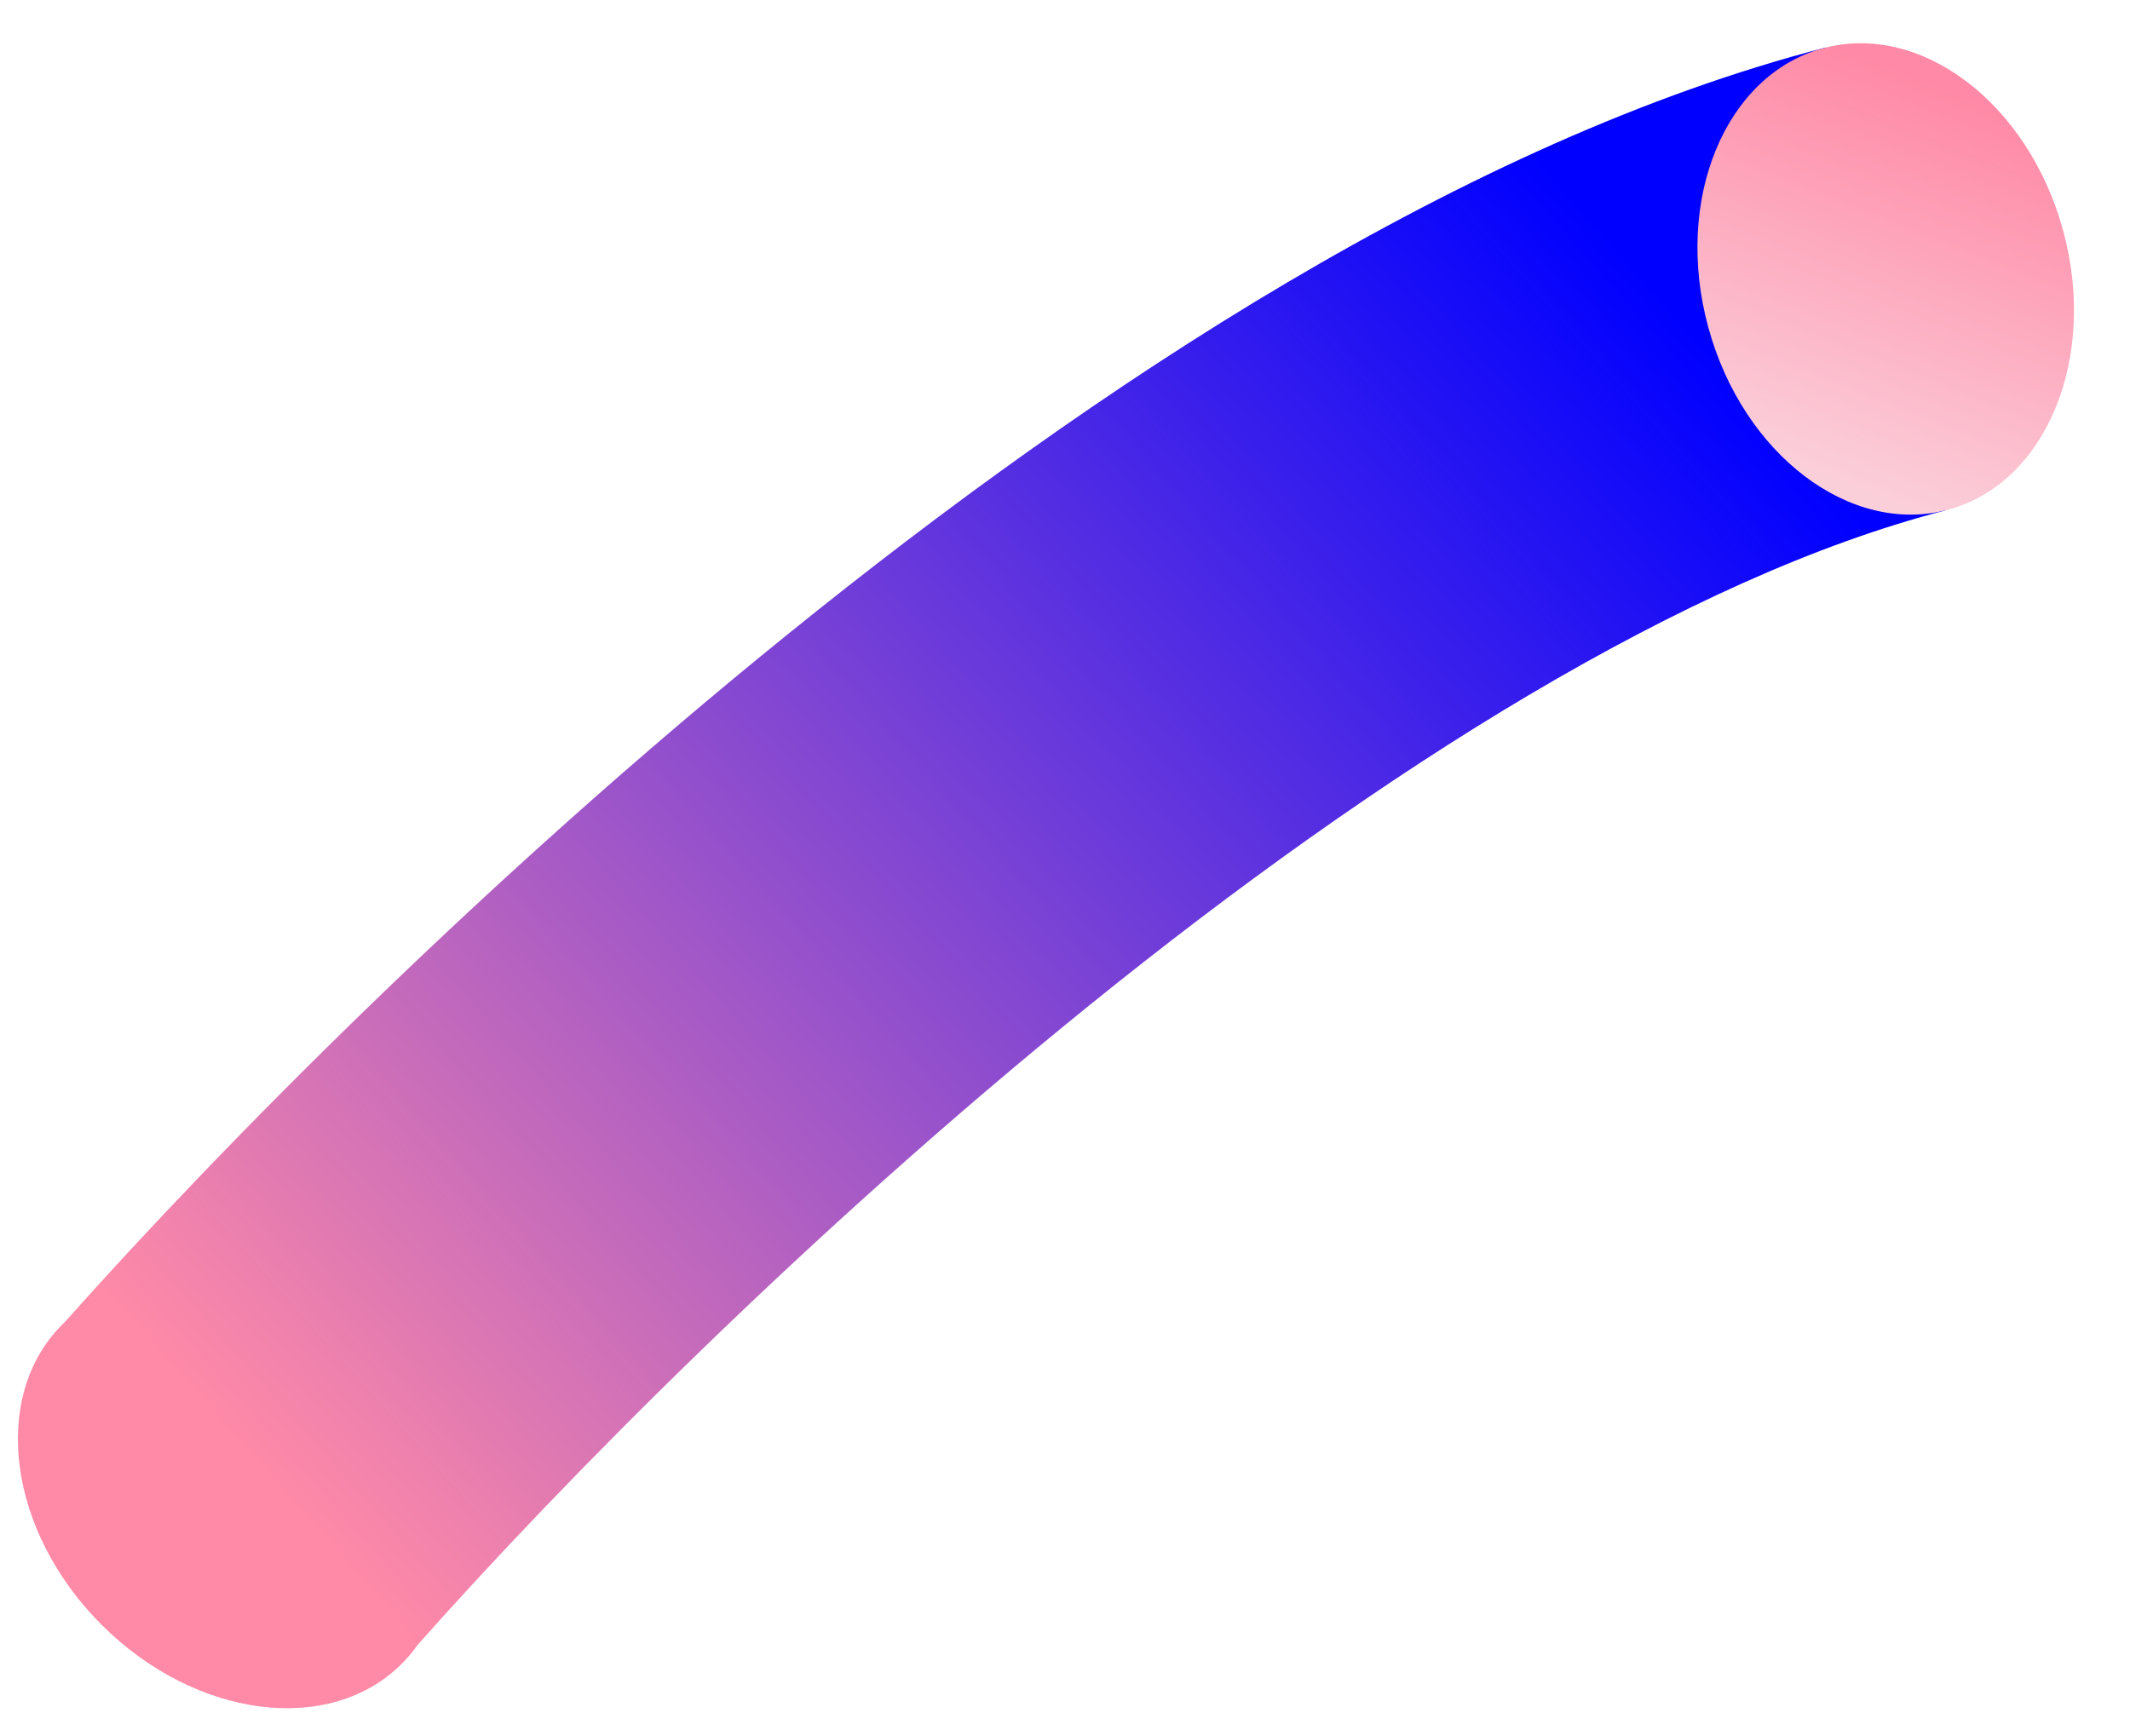
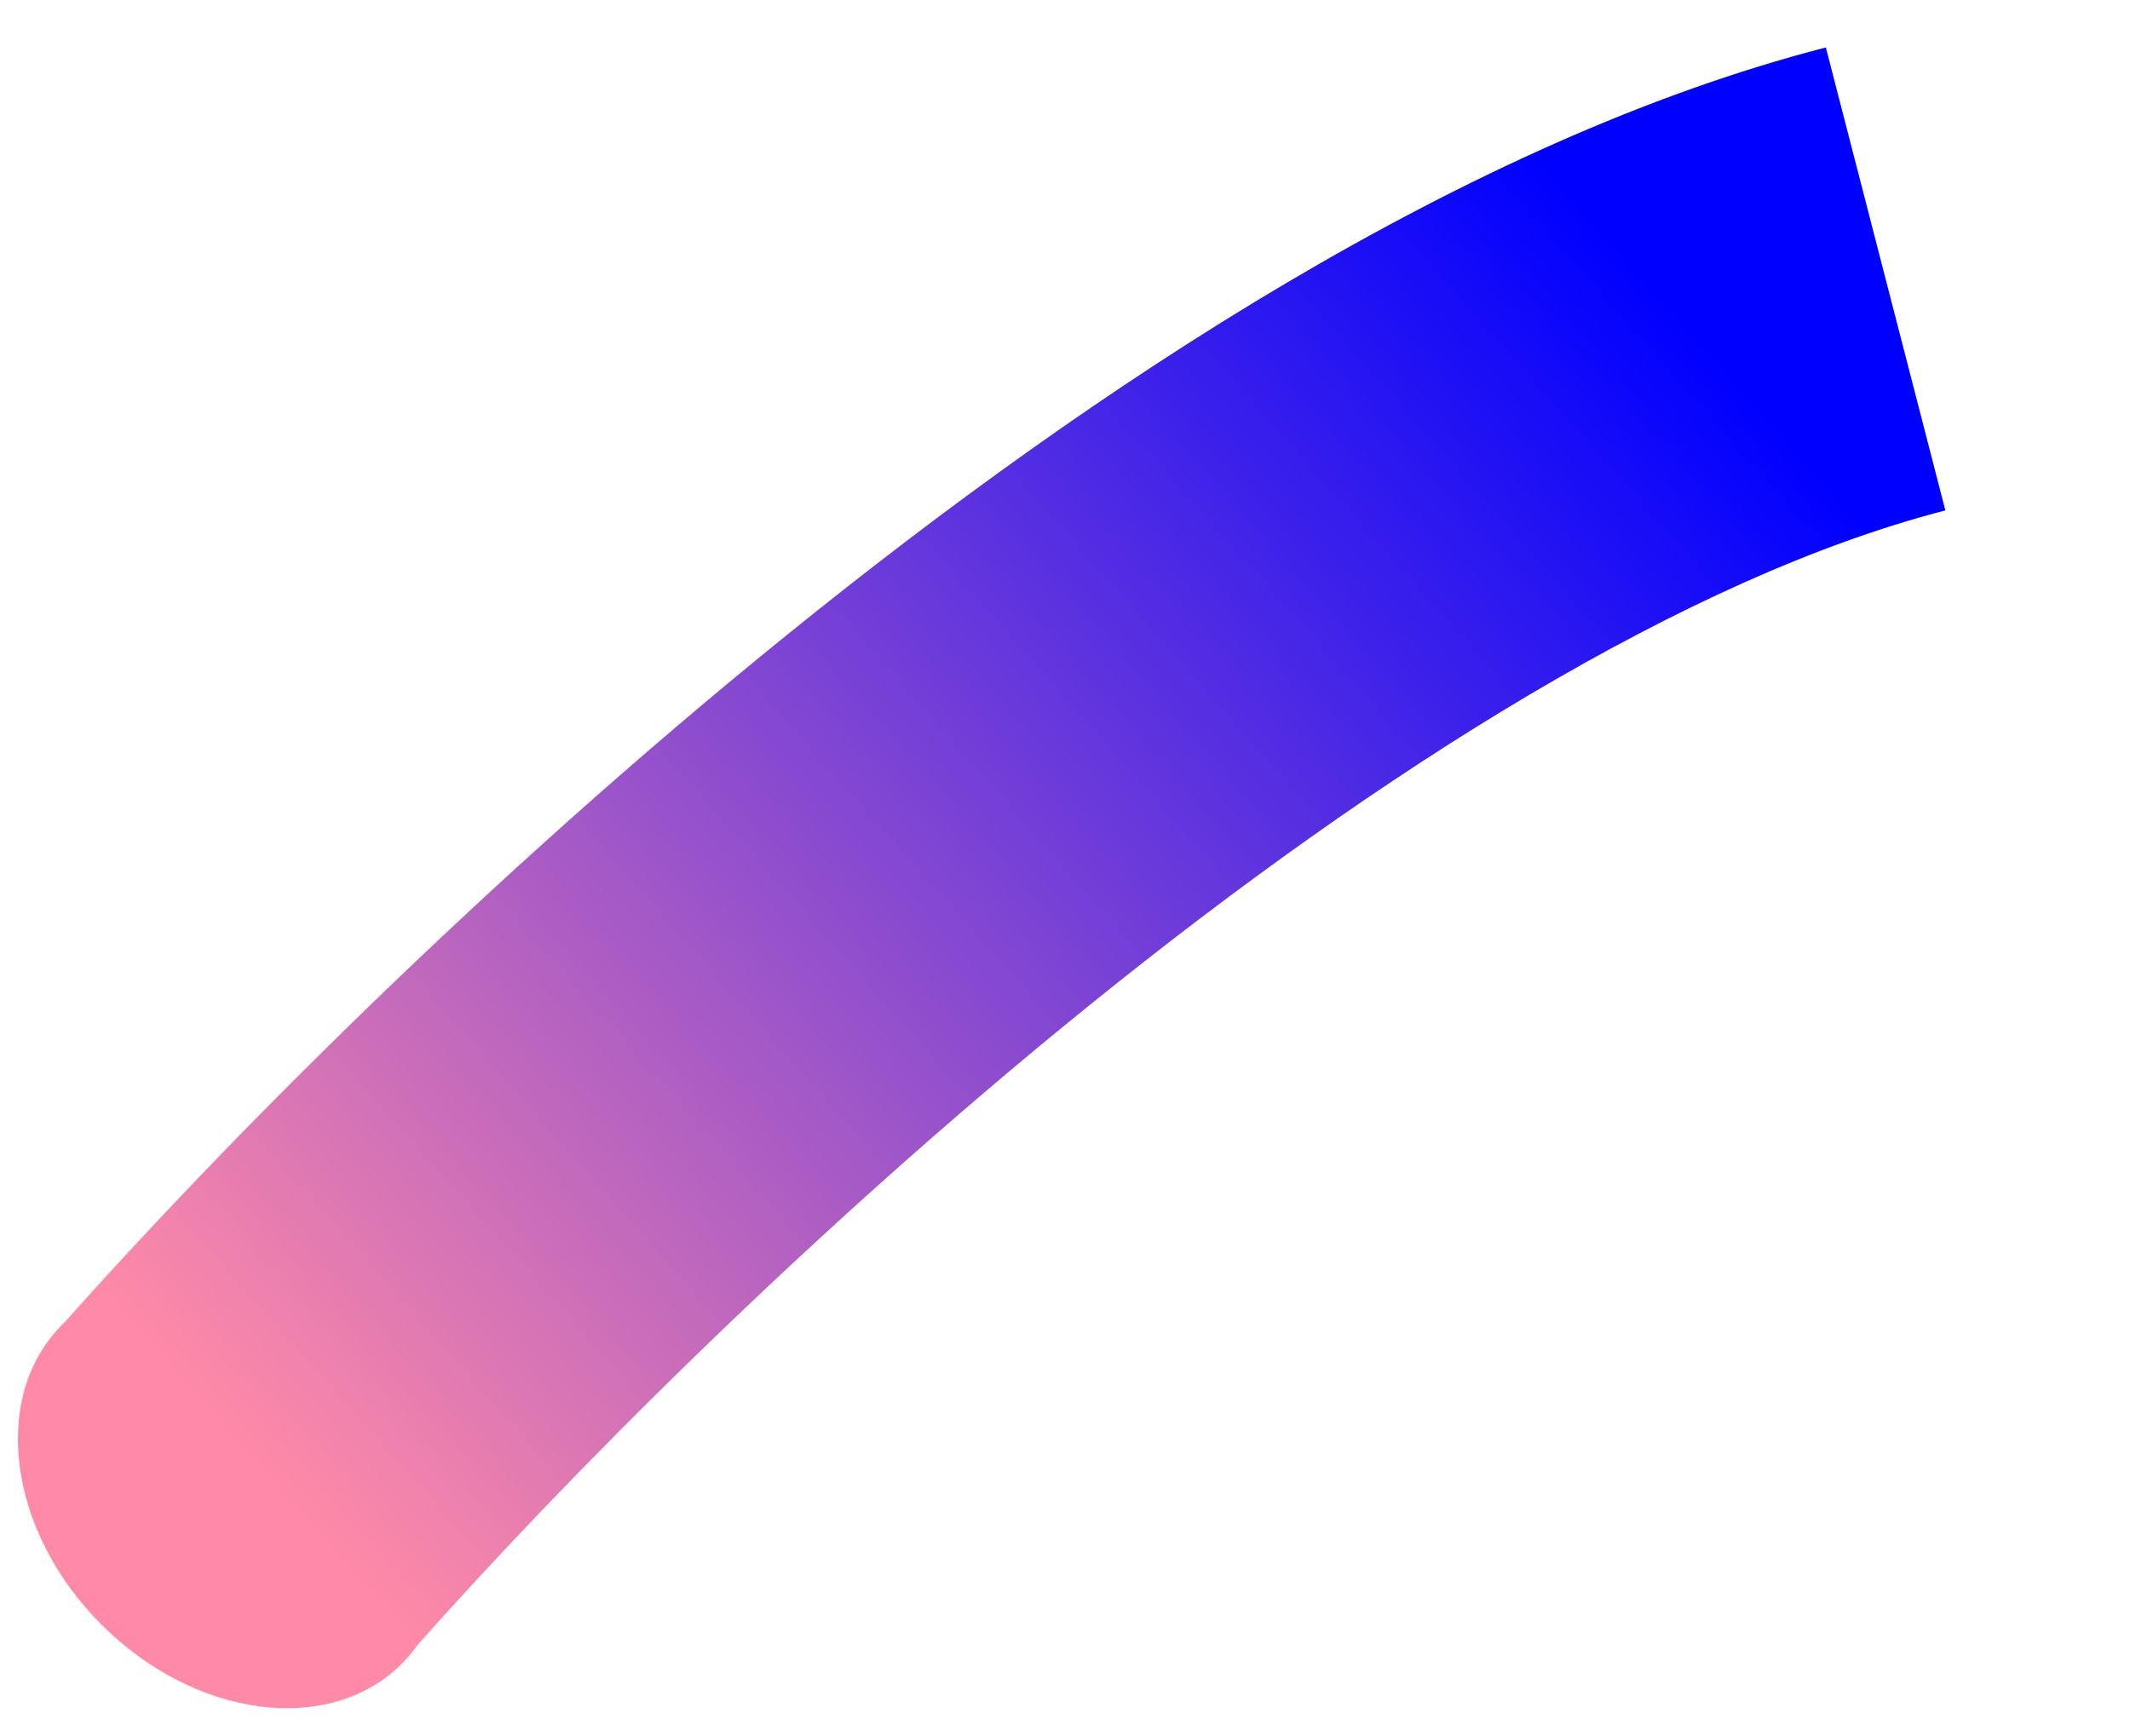
<svg xmlns="http://www.w3.org/2000/svg" width="119" height="97" viewBox="0 0 119 97" fill="none">
  <path fill-rule="evenodd" clip-rule="evenodd" d="M23.337 91.912C31.339 82.892 45.093 68.922 60.865 56.173C77.186 42.98 94.285 32.238 108.684 28.522L102.008 2.652C81.897 7.842 61.145 21.591 44.069 35.395C27.141 49.078 12.462 63.945 3.62 73.878C3.573 73.922 3.527 73.968 3.481 74.013C-0.547 78.041 0.433 85.551 5.669 90.787C10.905 96.024 18.415 97.003 22.443 92.975C22.775 92.644 23.073 92.288 23.337 91.912Z" fill="url(#paint0_linear_3377_72676)" />
-   <ellipse cx="105.352" cy="15.587" rx="10.274" ry="13.357" transform="rotate(-15.233 105.352 15.587)" fill="url(#paint1_linear_3377_72676)" />
  <defs>
    <linearGradient id="paint0_linear_3377_72676" x1="93.375" y1="16.978" x2="16.84" y2="84.88" gradientUnits="userSpaceOnUse">
      <stop stop-color="#0000FF" />
      <stop offset="1" stop-color="#FF8AA7" />
    </linearGradient>
    <linearGradient id="paint1_linear_3377_72676" x1="112.824" y1="7.237" x2="99.211" y2="25.452" gradientUnits="userSpaceOnUse">
      <stop stop-color="#FF89A6" />
      <stop offset="1" stop-color="#FBCFDA" />
    </linearGradient>
  </defs>
</svg>